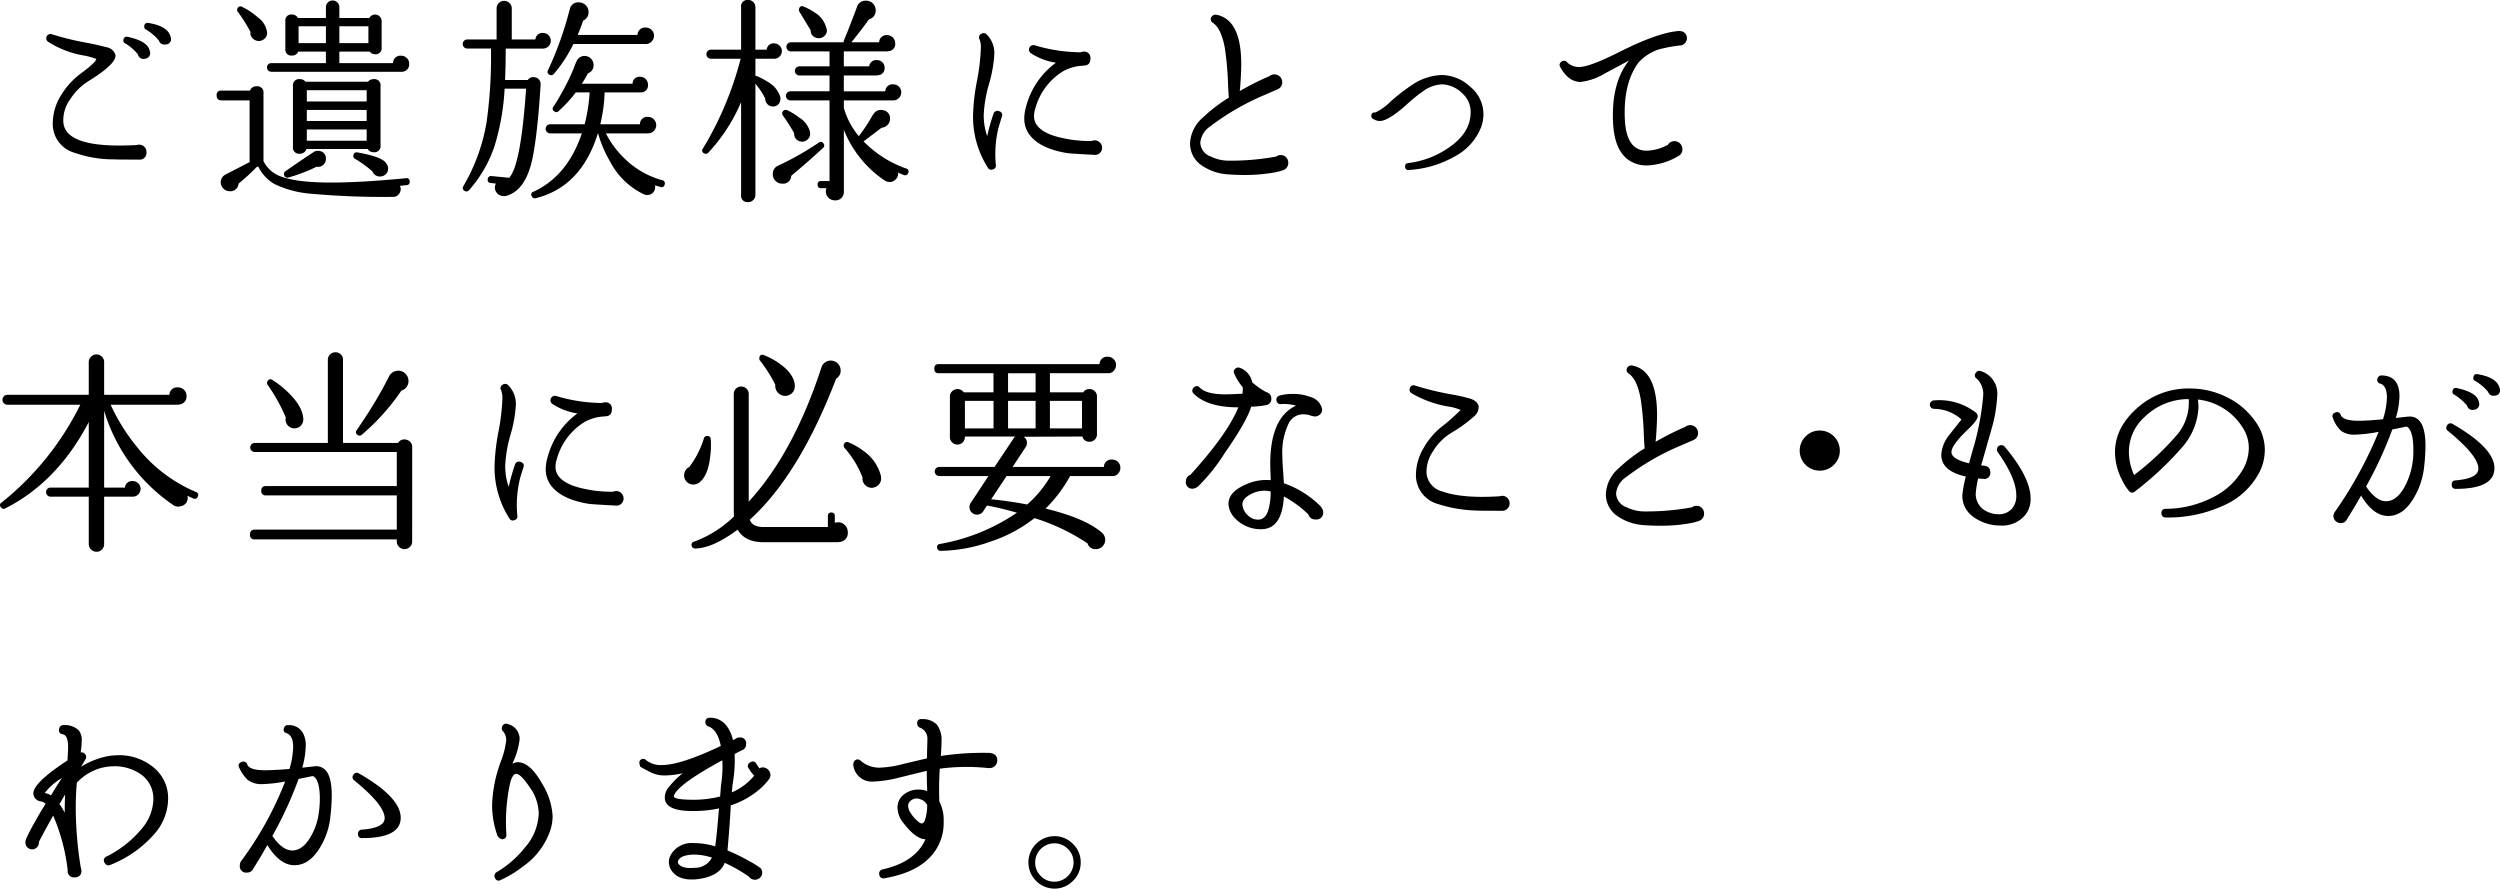
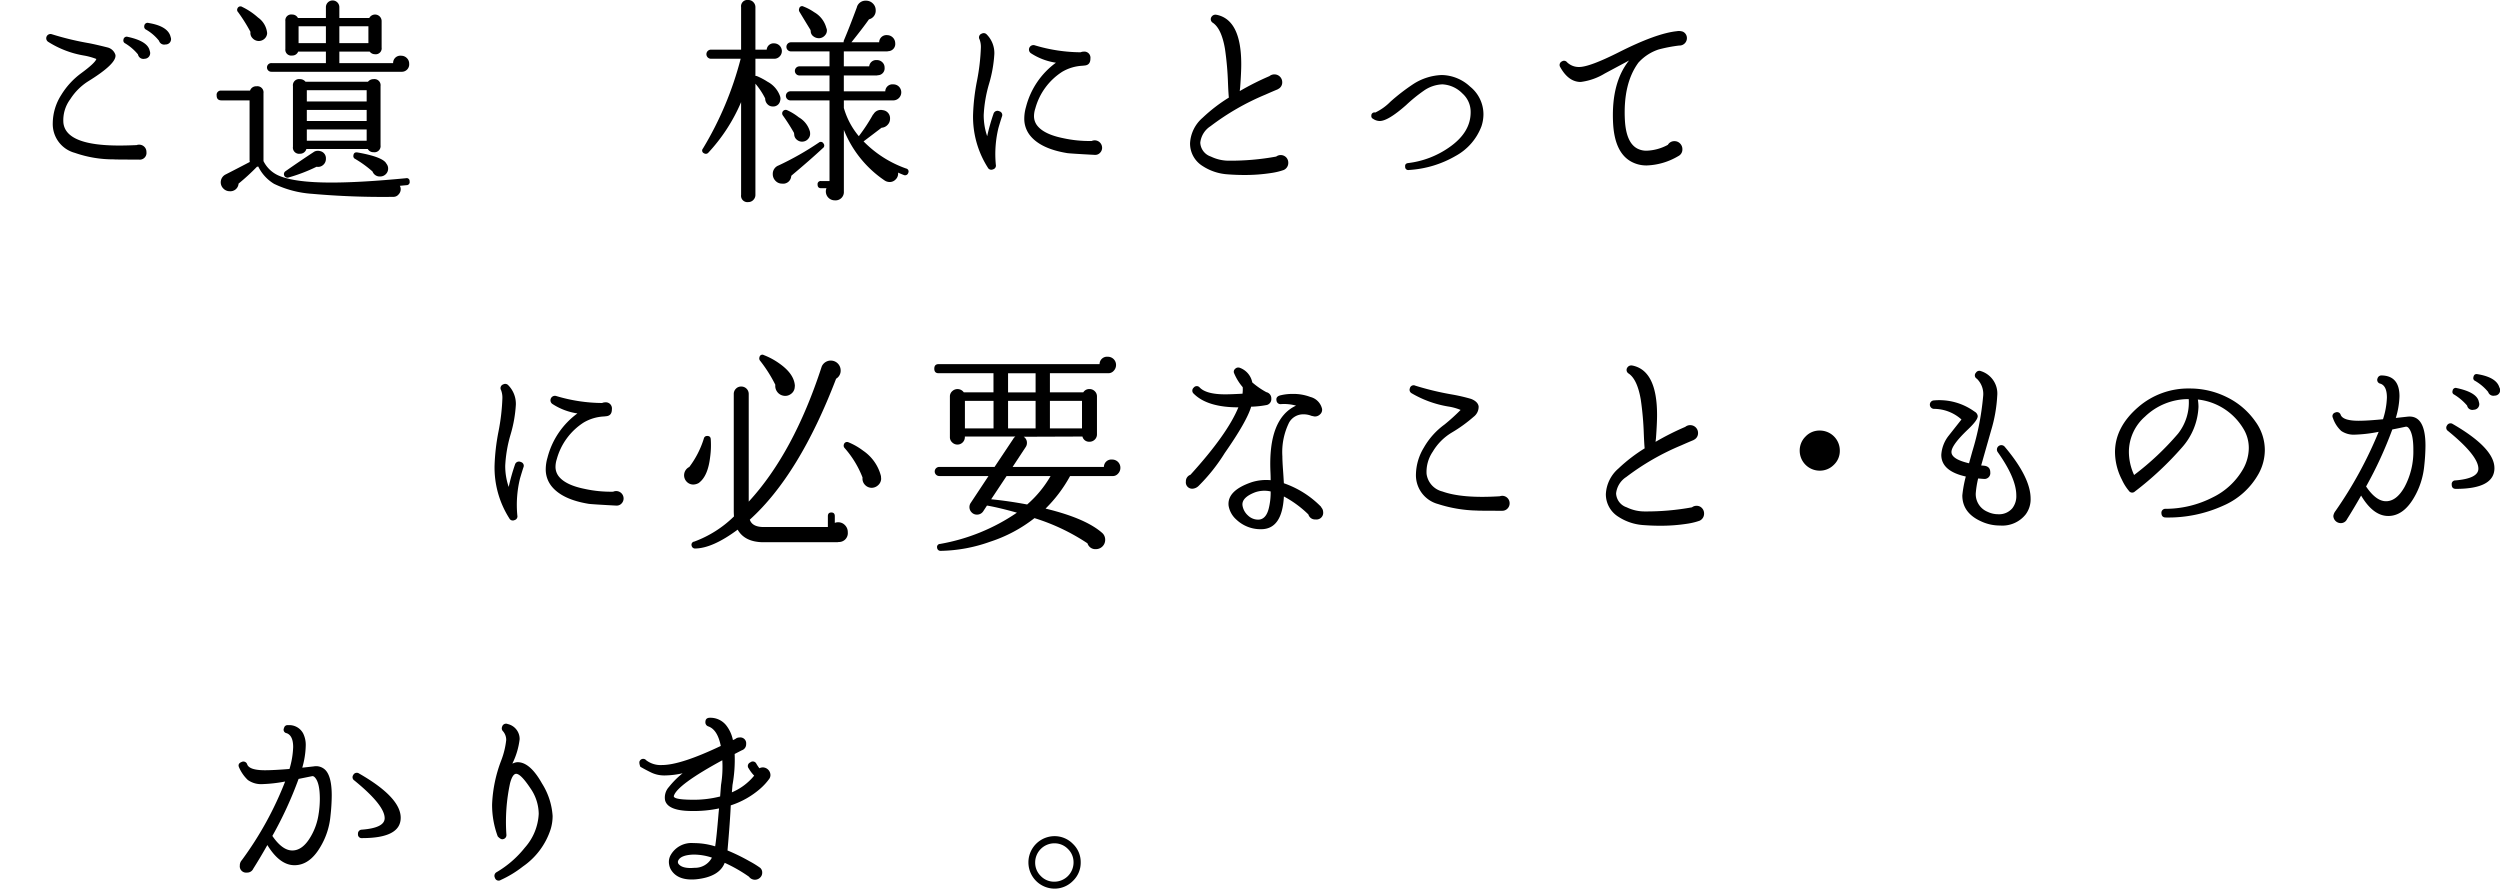
<svg xmlns="http://www.w3.org/2000/svg" width="392.016" height="139.343" viewBox="0 0 392.016 139.343">
  <g id="_カタチ_よりも_お気持ち_を大切に_" data-name=" カタチ よりも お気持ち を大切に " transform="translate(-4356.281 -836.24)" style="isolation: isolate">
    <g id="グループ_10585" data-name="グループ 10585" style="isolation: isolate">
      <path id="パス_755817" data-name="パス 755817" d="M4379.243,860.074a1.052,1.052,0,0,1-1.19,1.191q-3.74,0-3.944-.035a18.3,18.3,0,0,1-6.086-1.019,4.677,4.677,0,0,1-3.468-4.692,8.353,8.353,0,0,1,1.326-4.386,11.993,11.993,0,0,1,3.162-3.435q2.177-1.6,2.346-2.21a10.152,10.152,0,0,0-1.972-.544,15.136,15.136,0,0,1-5.575-2.141.666.666,0,0,1,.578-1.191,45.151,45.151,0,0,0,5.813,1.4q1.055.2,2.958.68a1.73,1.73,0,0,1,1.19,1.156q.237,1.359-4.283,4.147a9.077,9.077,0,0,0-2.789,2.788,5.521,5.521,0,0,0-1.088,3.706q.375,3.57,8.738,3.571,1.291,0,2.754-.069a1.006,1.006,0,0,1,.375-.067,1.144,1.144,0,0,1,.815.322A1.1,1.1,0,0,1,4379.243,860.074Zm.544-15.775a.883.883,0,0,1-.816,1.155.864.864,0,0,1-1.054-.68,7.825,7.825,0,0,0-2.006-1.734.492.492,0,0,1-.272-.577.51.51,0,0,1,.68-.442q2.991.645,3.4,2.04Zm3.264-2.21a.832.832,0,0,1-.816,1.122.849.849,0,0,1-1.02-.578,7.119,7.119,0,0,0-2.006-1.735.511.511,0,0,1-.306-.578.518.518,0,0,1,.68-.475q2.89.476,3.4,2.006Z" />
      <path id="パス_755818" data-name="パス 755818" d="M4420.51,864.664a.485.485,0,0,1-.477.612l-1.054.1a1.083,1.083,0,0,1,.136.544,1.187,1.187,0,0,1-.34.815,1.032,1.032,0,0,1-.782.374h-.067a125.391,125.391,0,0,1-12.683-.475,16.218,16.218,0,0,1-5.983-1.565,6.475,6.475,0,0,1-2.483-2.719.659.659,0,0,1-.2.034,33.838,33.838,0,0,1-2.889,2.651,1.282,1.282,0,0,1-1.4,1.191,1.359,1.359,0,0,1-.969-.409,1.368,1.368,0,0,1,.323-2.21q1.53-.78,3.808-1.971a2.1,2.1,0,0,1-.034-.34v-9.317H4391c-.5,0-.748-.259-.748-.782a.661.661,0,0,1,.748-.748h4.488a1.009,1.009,0,0,1,1.02-.68.963.963,0,0,1,1.089,1.088V861.5a4.8,4.8,0,0,0,2.311,2.243q2.483,1.122,8.33,1.122,4.657,0,11.7-.68A.453.453,0,0,1,4420.51,864.664Zm-22.339-23.222a1.259,1.259,0,0,1-.442.9,1.319,1.319,0,0,1-1.87-.136,1.138,1.138,0,0,1-.306-.936v-.034a25.629,25.629,0,0,0-1.938-3.093.5.5,0,0,1-.1-.579.5.5,0,0,1,.748-.238,10.645,10.645,0,0,1,2.481,1.666A3.363,3.363,0,0,1,4398.171,841.442Zm22.27,4.794a1.155,1.155,0,0,1-1.224,1.258h-20.365a.68.68,0,1,1,0-1.359h8.533v-1.8h-4.352a.963.963,0,0,1-.952.611.917.917,0,0,1-1.054-1.019v-4.387a.917.917,0,0,1,1.054-1.019.99.99,0,0,1,.918.544h4.386v-1.7a1.054,1.054,0,0,1,2.108,0v1.7h4.693a1.029,1.029,0,0,1,1.937.475v4.149a.931.931,0,0,1-1.054,1.053,1.031,1.031,0,0,1-.816-.407h-4.76v1.8h8.433a1.128,1.128,0,0,1,1.258-1.156,1.234,1.234,0,0,1,.882.357A1.188,1.188,0,0,1,4420.441,846.236Zm-14.517,16.151a26.267,26.267,0,0,1-4.455,1.7.553.553,0,0,1-.442-.986q2.177-1.531,4.556-3.094a1.286,1.286,0,0,1,.918-.069,1.142,1.142,0,0,1,.884,1.191,1.229,1.229,0,0,1-.442.985A1.188,1.188,0,0,1,4405.924,862.387Zm10.029-3.366a.961.961,0,0,1-1.088,1.087,1,1,0,0,1-.918-.509h-9.622a1.014,1.014,0,0,1-1.02.748.962.962,0,0,1-1.088-1.088v-9.521a.963.963,0,0,1,1.088-1.088,1.093,1.093,0,0,1,.884.409h9.791a1.1,1.1,0,0,1,.885-.409.962.962,0,0,1,1.088,1.088Zm-8.568-16.014v-2.653H4403.1v2.653Zm6.392,9.145v-1.767h-9.384v1.767Zm0,3.061v-1.734h-9.384v1.734Zm0,3.094v-1.769h-9.384v1.769Zm.272-15.3v-2.653h-4.556v2.653Zm3.094,19.651a1.2,1.2,0,0,1-.373.9,1.241,1.241,0,0,1-.885.357,1.2,1.2,0,0,1-1.19-.782,17.377,17.377,0,0,0-2.72-1.973.49.49,0,0,1-.272-.577c.045-.341.249-.487.611-.442q4.047.712,4.557,1.767A1.171,1.171,0,0,1,4417.143,862.658Z" />
-       <path id="パス_755819" data-name="パス 755819" d="M4442.65,842.633a1.217,1.217,0,0,1-1.224,1.223h-5.848q0,2.621-.1,4.93h3.569a.941.941,0,0,1,.952-.441.984.984,0,0,1,.781.356,1.11,1.11,0,0,1,.273.833q-.579,9.216-1.564,12.717-1.191,4.08-3.944,4.726a1.714,1.714,0,0,1-.476,0,1.348,1.348,0,0,1-1.02-.7,1.211,1.211,0,0,1,0-1.241l-.782-.1a.481.481,0,0,1-.51-.579.516.516,0,0,1,.611-.509l2.755.271q1.836-1.969,2.651-13.974h-3.365a37.282,37.282,0,0,1-1.564,8.943,19.986,19.986,0,0,1-4.012,6.97.519.519,0,0,1-.715.1.489.489,0,0,1-.17-.748,29.222,29.222,0,0,0,3.639-10.063,73.889,73.889,0,0,0,.68-11.493h-3.741a.714.714,0,0,1,0-1.427h4.625v-4.9a1.19,1.19,0,0,1,2.379,0v4.9h3.707a1.092,1.092,0,0,1,1.19-1.021,1.22,1.22,0,0,1,1.224,1.225Zm17.85,22.542a.47.47,0,0,1-.68.374c-.25-.069-.521-.149-.816-.238v.1a1.231,1.231,0,0,1-.255.952,1.119,1.119,0,0,1-.833.443,1.413,1.413,0,0,1-.612-.069,11.552,11.552,0,0,1-5.338-5.134,18.612,18.612,0,0,1-1.9-4.454h-.036q-2.583,8.365-9.723,10.166a.523.523,0,0,1-.646-.3.462.462,0,0,1,.272-.714q5.336-2.449,7.582-9.147h-4.93a.714.714,0,1,1,0-1.427h5.371a26.231,26.231,0,0,0,.783-5h-2.175a19.921,19.921,0,0,1-2.687,2.923.454.454,0,0,1-.645.069.469.469,0,0,1-.171-.748q.681-1.021,1.36-2.279a30.362,30.362,0,0,0,2.21-4.759l.034-.035a1.351,1.351,0,0,1,1.291-.883,1.4,1.4,0,0,1,1.4,1.393,1.3,1.3,0,0,1-.884,1.326,15.507,15.507,0,0,1-.952,1.632h7.956a1.069,1.069,0,0,1,1.19-1.088,1.22,1.22,0,0,1,1.224,1.225,1.091,1.091,0,0,1-1.155,1.224h-5.645a24.254,24.254,0,0,1-.68,5h6.222a1.128,1.128,0,0,1,1.258-1.157,1.292,1.292,0,0,1,0,2.584h-6.6a14.5,14.5,0,0,0,2.653,3.672,13.533,13.533,0,0,0,6.188,3.672A.492.492,0,0,1,4460.5,865.175Zm-1.666-23.324a1.269,1.269,0,0,1-.374.9,1.222,1.222,0,0,1-.918.391h-11.356a21.574,21.574,0,0,1-3.06,4.692.51.51,0,0,1-.646.136.485.485,0,0,1-.272-.714,53.756,53.756,0,0,0,3.366-9.385l.033-.033a1.328,1.328,0,0,1,1.463-1.225,1.511,1.511,0,0,1,1.5,1.5,1.4,1.4,0,0,1-.85,1.361q-.374,1.122-.851,2.244h9.385a1.167,1.167,0,0,1,1.292-1.156,1.277,1.277,0,0,1,1.292,1.292Z" />
      <path id="パス_755820" data-name="パス 755820" d="M4478.883,844.23a1.179,1.179,0,0,1-.357.868,1.137,1.137,0,0,1-.833.356h-2.958v2.687a.755.755,0,0,1,.239.034,10.675,10.675,0,0,1,1.666.884,4.127,4.127,0,0,1,1.938,2.21l.033.1a1.138,1.138,0,0,1,0,.681,1.088,1.088,0,0,1-1.156.884,1.1,1.1,0,0,1-.85-.374,1.272,1.272,0,0,1-.339-.884,11.749,11.749,0,0,0-1.531-2.313v17.443a1.108,1.108,0,0,1-.323.782,1.063,1.063,0,0,1-.8.34.992.992,0,0,1-1.122-1.122V852.255a27.365,27.365,0,0,1-5.134,7.922.522.522,0,0,1-.679.1.464.464,0,0,1-.17-.748,52.732,52.732,0,0,0,5.916-14.076h-4.658a.714.714,0,1,1,0-1.428h4.725v-6.664a.992.992,0,0,1,1.122-1.122,1.059,1.059,0,0,1,.8.34,1.108,1.108,0,0,1,.323.782v6.664h1.769a1.08,1.08,0,0,1,1.189-.986,1.22,1.22,0,0,1,1.19,1.19Zm6.529,14.518a.481.481,0,0,1-.1.715q-2.007,1.869-4.931,4.317l-.033.1a1.264,1.264,0,0,1-1.428,1.155,1.381,1.381,0,0,1-1.037-.441,1.469,1.469,0,0,1-.426-1.054,1.4,1.4,0,0,1,.918-1.36,46.228,46.228,0,0,0,6.291-3.571A.476.476,0,0,1,4485.412,858.748Zm-2.109-1.7a1.172,1.172,0,0,1-.254.918,1.241,1.241,0,0,1-.834.475,1.223,1.223,0,0,1-.935-.254,1.1,1.1,0,0,1-.459-.834l-.034-.271a30.215,30.215,0,0,0-1.734-2.721.55.55,0,0,1,.646-.849,8.763,8.763,0,0,1,1.836,1.122,3.74,3.74,0,0,1,1.768,2.311Zm15.4,6.29a.513.513,0,0,1-.714.34q-.442-.171-.884-.374a1.275,1.275,0,0,1-.408,1.1,1.253,1.253,0,0,1-1.121.358,1.35,1.35,0,0,1-.545-.2,17.309,17.309,0,0,1-6.426-7.957v9.657a1.305,1.305,0,0,1-1.427,1.393,1.393,1.393,0,0,1-1.4-1.393,1.27,1.27,0,0,1,.1-.51h-.85q-.543,0-.544-.578a.481.481,0,0,1,.544-.544h1.326V851.982h-6.154a.714.714,0,0,1,0-1.427h6.154v-2.483h-4.691a.714.714,0,1,1,0-1.427h4.691V844.3h-6.017a.715.715,0,1,1,0-1.429h8.227a1.1,1.1,0,0,1,.034-.271q.816-1.905,2.04-5.2l.035-.135a1.417,1.417,0,0,1,1.393-.918,1.483,1.483,0,0,1,1.089.441,1.447,1.447,0,0,1,.441,1.055,1.381,1.381,0,0,1-1.054,1.428q-.985,1.393-2.754,3.6h4.352a1.138,1.138,0,0,1,1.258-1.122,1.279,1.279,0,0,1,1.259,1.259,1.126,1.126,0,0,1-1.088,1.258l-.171.034h-6.8v2.346h3.979a1.1,1.1,0,0,1,1.189-.987,1.218,1.218,0,0,1,.868.34,1.13,1.13,0,0,1,.357.851,1.078,1.078,0,0,1-1.055,1.189l-.17.034h-5.168v2.483h6.5a1.123,1.123,0,0,1,1.257-1.088,1.24,1.24,0,0,1,.884.356,1.267,1.267,0,0,1-.884,2.159h-7.752v1.191a12.006,12.006,0,0,0,2.346,4.42,27.63,27.63,0,0,0,2.211-3.366l.1-.1a1.315,1.315,0,0,1,1.462-.612,1.266,1.266,0,0,1,1.122,1.359,1.332,1.332,0,0,1-.391.952,1.378,1.378,0,0,1-.936.443q-1.291.985-2.822,2.141a17.454,17.454,0,0,0,6.664,4.25A.476.476,0,0,1,4498.705,863.339ZM4485.922,840.8a1.1,1.1,0,0,1-.238.934,1.293,1.293,0,0,1-.885.494,1.411,1.411,0,0,1-.969-.289,1,1,0,0,1-.425-.833l-.034-.17q-.543-.883-1.734-2.857a.573.573,0,0,1-.033-.51.45.45,0,0,1,.679-.3,7.763,7.763,0,0,1,1.666.884,4,4,0,0,1,1.9,2.448Z" />
      <path id="パス_755821" data-name="パス 755821" d="M4513.387,854.532q-.206.612-.544,1.769a17.41,17.41,0,0,0-.408,5.779.6.6,0,0,1-.443.715.609.609,0,0,1-.815-.273,14.826,14.826,0,0,1-2.312-8.364,32.8,32.8,0,0,1,.612-5.235,32.928,32.928,0,0,0,.611-5.2,3.344,3.344,0,0,0-.2-1.292.619.619,0,0,1,.34-.918.639.639,0,0,1,.782.135,4.146,4.146,0,0,1,1.19,3.06,20.541,20.541,0,0,1-.834,4.692,20.8,20.8,0,0,0-.832,4.863,10.085,10.085,0,0,0,.543,3.332,31.576,31.576,0,0,1,.987-3.5.645.645,0,0,1,.918-.408A.608.608,0,0,1,4513.387,854.532ZM4529.1,859.4a1.117,1.117,0,0,1-.341.816,1,1,0,0,1-.816.306h-.067q-3.741-.2-4.25-.273-4.149-.68-5.814-2.754a4.19,4.19,0,0,1-.918-2.685,6.571,6.571,0,0,1,.271-1.8,12.379,12.379,0,0,1,4.693-6.937,9.781,9.781,0,0,1-3.945-1.5.7.7,0,0,1,.647-1.223,25.461,25.461,0,0,0,7.174,1.088,1.11,1.11,0,0,1,.441-.1.962.962,0,0,1,1.089,1.088q0,1.02-.918,1.088l-.306.034a6.929,6.929,0,0,0-3.2.951,9.924,9.924,0,0,0-4.215,5.746,3.948,3.948,0,0,0-.205,1.191,2.4,2.4,0,0,0,.477,1.462q1.055,1.394,4.08,2.005a19.086,19.086,0,0,0,4.488.443,1.176,1.176,0,0,1,.475-.1,1.163,1.163,0,0,1,1.157,1.157Z" />
      <path id="パス_755822" data-name="パス 755822" d="M4558.291,861.774a1.2,1.2,0,0,1-.715,1.122,10.3,10.3,0,0,1-1.767.443,27,27,0,0,1-4.42.34q-1.259,0-2.584-.1a8.146,8.146,0,0,1-3.979-1.325,4.148,4.148,0,0,1-1.937-3.536,5.654,5.654,0,0,1,1.972-4.013,25.238,25.238,0,0,1,4.114-3.162q-.067-.577-.136-2.243a48.056,48.056,0,0,0-.476-5.406q-.544-3.164-1.9-4.08a.653.653,0,0,1-.17-.987.719.719,0,0,1,.714-.271h.034q3.876.781,3.875,7.752,0,1.324-.17,3.637l-.067.579a42.429,42.429,0,0,1,4.658-2.346,1.212,1.212,0,0,1,.782-.273,1.221,1.221,0,0,1,1.224,1.225,1.14,1.14,0,0,1-.681,1.088l-.033.033q-.681.275-1.9.816a38.917,38.917,0,0,0-8.636,4.964,3.513,3.513,0,0,0-1.6,2.584,2.41,2.41,0,0,0,1.666,2.176,6.422,6.422,0,0,0,2.857.647,39.8,39.8,0,0,0,7.378-.647,1.193,1.193,0,0,1,1.564.119A1.213,1.213,0,0,1,4558.291,861.774Z" />
      <path id="パス_755823" data-name="パス 755823" d="M4588.588,856.028a8.829,8.829,0,0,1-4.046,4.659,16.54,16.54,0,0,1-7.345,2.209.482.482,0,0,1-.578-.509c-.045-.34.113-.533.477-.578a14.146,14.146,0,0,0,6.358-2.414q3.434-2.348,3.434-5.542a3.858,3.858,0,0,0-1.292-2.958,4.71,4.71,0,0,0-3.162-1.428,5.435,5.435,0,0,0-2.924,1.019,24.261,24.261,0,0,0-2.754,2.244q-2.823,2.484-4.113,2.483a1.868,1.868,0,0,1-1.055-.341.457.457,0,0,1-.272-.476.481.481,0,0,1,.612-.509,8.363,8.363,0,0,0,2.38-1.7,31.365,31.365,0,0,1,3.57-2.754,8.78,8.78,0,0,1,4.487-1.428,6.674,6.674,0,0,1,4.438,1.818,5.57,5.57,0,0,1,2.092,4.335A6.076,6.076,0,0,1,4588.588,856.028Z" />
      <path id="パス_755824" data-name="パス 755824" d="M4620.8,842.225a1.162,1.162,0,0,1-1.156,1.156h-.069a23.567,23.567,0,0,0-3.195.611,7.342,7.342,0,0,0-3.061,1.939l-.1.1q-2.449,3.3-2.143,9.078.206,3.5,1.938,4.42a3.027,3.027,0,0,0,1.5.34,7.525,7.525,0,0,0,3.3-.918,1.157,1.157,0,0,1,1.019-.577,1.193,1.193,0,0,1,.9.373,1.242,1.242,0,0,1,.357.885,1.144,1.144,0,0,1-.645,1.088,10.329,10.329,0,0,1-4.931,1.462,4.935,4.935,0,0,1-2.414-.579q-2.719-1.461-2.89-6.358-.239-6.085,2.517-9.519-1.905,1.019-3.809,2.04a9.545,9.545,0,0,1-3.773,1.326q-1.905,0-3.2-2.313a.615.615,0,0,1,.273-.918.585.585,0,0,1,.781.136,2.651,2.651,0,0,0,1.9.748q1.632,0,6.222-2.311,5.848-2.958,9.078-3.3a1.921,1.921,0,0,1,.952.067A1.1,1.1,0,0,1,4620.8,842.225Z" />
-       <path id="パス_755825" data-name="パス 755825" d="M4387.3,914.089a.485.485,0,0,1-.713.306c-.318-.136-.625-.273-.918-.409a1.3,1.3,0,0,1-1.055,1.632,1.342,1.342,0,0,1-1.292-.271,27.387,27.387,0,0,1-10.71-14.689v12.036h3.264a1.091,1.091,0,0,1,1.19-1.019,1.224,1.224,0,1,1,0,2.447h-4.454v7.446a1.167,1.167,0,0,1-.34.833,1.119,1.119,0,0,1-.849.358,1.175,1.175,0,0,1-.867-.358,1.137,1.137,0,0,1-.358-.833v-7.446h-5.984a.714.714,0,0,1,0-1.428h5.984V902.427q-4.895,9.384-13.09,13.532a.486.486,0,0,1-.679-.171.46.46,0,0,1,.1-.748,45.255,45.255,0,0,0,12.342-15.334h-11.424a.781.781,0,1,1,0-1.563h12.75v-5.134a1.135,1.135,0,0,1,.358-.833,1.179,1.179,0,0,1,.867-.358,1.123,1.123,0,0,1,.849.358,1.165,1.165,0,0,1,.34.833v5.134h10.235a1.184,1.184,0,0,1,1.326-1.157,1.319,1.319,0,0,1,.969.392,1.282,1.282,0,0,1,.39.935,1.25,1.25,0,0,1-1.224,1.36l-.17.033h-10.506a30.471,30.471,0,0,0,4.114,6.6,23.261,23.261,0,0,0,9.248,7.072A.484.484,0,0,1,4387.3,914.089Z" />
-       <path id="パス_755826" data-name="パス 755826" d="M4420.91,921.16a1.14,1.14,0,0,1-.357.833,1.184,1.184,0,0,1-.867.358,1.224,1.224,0,0,1-1.19-1.191v-.34h-22.269a.661.661,0,0,1-.748-.748c0-.52.249-.782.748-.782H4418.5v-5.371h-20.5a.661.661,0,0,1-.748-.748q0-.716.748-.715h20.5v-5.338h-22.269a.714.714,0,1,1,0-1.428h11.457V892.669a1.127,1.127,0,0,1,.357-.851,1.172,1.172,0,0,1,.833-.339,1.159,1.159,0,0,1,1.19,1.19V905.69h8.636a1.094,1.094,0,0,1,.986-.544,1.217,1.217,0,0,1,.867.34,1.127,1.127,0,0,1,.357.851Zm-17.068-19.141a1.393,1.393,0,1,1-2.787,0,1.7,1.7,0,0,1,.033-.34,27.306,27.306,0,0,0-2.822-5.067.55.55,0,0,1-.034-.611.5.5,0,0,1,.782-.171,15.211,15.211,0,0,1,2.449,1.939Q4403.807,900.046,4403.842,902.019Zm16.457-6.359a1.49,1.49,0,0,1-.188,1.14,1.525,1.525,0,0,1-.9.7,34.265,34.265,0,0,1-6.189,6.9.514.514,0,0,1-.679.035.494.494,0,0,1-.1-.783q.952-1.392,1.735-2.618a63.636,63.636,0,0,0,3.263-5.678,1.606,1.606,0,0,1,1.157-.952,1.548,1.548,0,0,1,1.223.239A1.6,1.6,0,0,1,4420.3,895.66Z" />
      <path id="パス_755827" data-name="パス 755827" d="M4438.355,909.532c-.135.408-.317,1-.542,1.769a17.41,17.41,0,0,0-.409,5.779.6.6,0,0,1-.442.715.61.61,0,0,1-.816-.273,14.826,14.826,0,0,1-2.312-8.364,33.066,33.066,0,0,1,.611-5.235,32.822,32.822,0,0,0,.613-5.2,3.342,3.342,0,0,0-.2-1.292.619.619,0,0,1,.339-.918.642.642,0,0,1,.784.135,4.145,4.145,0,0,1,1.189,3.06,20.527,20.527,0,0,1-.833,4.692,20.687,20.687,0,0,0-.833,4.863,10.1,10.1,0,0,0,.544,3.332,31.226,31.226,0,0,1,.985-3.5.646.646,0,0,1,.918-.408A.606.606,0,0,1,4438.355,909.532Zm15.709,4.863a1.116,1.116,0,0,1-.34.816,1.006,1.006,0,0,1-.816.306h-.068q-3.74-.2-4.25-.273-4.148-.68-5.815-2.754a4.2,4.2,0,0,1-.918-2.685,6.558,6.558,0,0,1,.273-1.8,12.377,12.377,0,0,1,4.692-6.937,9.776,9.776,0,0,1-3.944-1.5.7.7,0,0,1,.645-1.223,25.487,25.487,0,0,0,7.174,1.088,1.115,1.115,0,0,1,.443-.1.962.962,0,0,1,1.089,1.088c0,.68-.307,1.042-.918,1.088l-.307.034a6.923,6.923,0,0,0-3.2.951,9.922,9.922,0,0,0-4.216,5.746,3.989,3.989,0,0,0-.2,1.191,2.411,2.411,0,0,0,.475,1.462q1.055,1.394,4.08,2.005a19.117,19.117,0,0,0,4.489.443,1.179,1.179,0,0,1,.476-.1,1.161,1.161,0,0,1,1.156,1.157Z" />
      <path id="パス_755828" data-name="パス 755828" d="M4467.732,905.112a13.616,13.616,0,0,1-.1,2.823q-.342,2.889-1.666,3.944l-.068.067a1.8,1.8,0,0,1-.884.273,1.411,1.411,0,0,1-1.037-.425,1.449,1.449,0,0,1,.39-2.329,14.485,14.485,0,0,0,2.28-4.454.5.5,0,0,1,.474-.408Q4467.7,904.569,4467.732,905.112ZM4489.22,919.7a1.39,1.39,0,0,1-1.428,1.531l-.2.034h-11.561q-2.956,0-4.08-1.973-3.943,2.924-6.664,2.958a.532.532,0,0,1-.543-.407.5.5,0,0,1,.408-.681,17.543,17.543,0,0,0,6.221-3.943c-.021-.318-.033-.613-.033-.884V898.04a1.154,1.154,0,0,1,.34-.85,1.113,1.113,0,0,1,.816-.339,1.161,1.161,0,0,1,1.19,1.189V914.9q7.038-7.648,11.423-21.114l.035-.1a1.549,1.549,0,0,1,2.958.613,1.459,1.459,0,0,1-.714,1.326q-5.781,15.094-13.532,22.1.375,1.155,2.175,1.156h10.065v-1.7c0-.385.181-.579.544-.579s.544.194.544.579v1.053a1.289,1.289,0,0,1,.509-.1,1.447,1.447,0,0,1,1.088.459A1.535,1.535,0,0,1,4489.22,919.7Zm-8.3-22.95-.034.341a1.406,1.406,0,0,1-.646.969,1.454,1.454,0,0,1-1.156.22,1.5,1.5,0,0,1-.952-.629,1.518,1.518,0,0,1-.273-1.071,21.777,21.777,0,0,0-2.414-3.807.575.575,0,0,1-.067-.544.451.451,0,0,1,.681-.306,10.944,10.944,0,0,1,2.447,1.325Q4480.821,894.88,4480.924,896.748Zm13.532,14.587a1.414,1.414,0,0,1-.476.985,1.5,1.5,0,0,1-1.054.409,1.448,1.448,0,0,1-1.02-.476,1.386,1.386,0,0,1-.375-1.055v-.1a15.343,15.343,0,0,0-2.821-4.624.55.55,0,0,1-.1-.544.514.514,0,0,1,.715-.34,10.207,10.207,0,0,1,2.312,1.325,6.838,6.838,0,0,1,2.788,3.979Z" />
      <path id="パス_755829" data-name="パス 755829" d="M4531.965,909.6a1.294,1.294,0,0,1-.358.9,1.094,1.094,0,0,1-.833.391h-6.7a21.859,21.859,0,0,1-3.842,5.1q6.324,1.531,8.909,3.843l.1.1a1.437,1.437,0,0,1,.34.952,1.451,1.451,0,0,1-1.462,1.462,1.275,1.275,0,0,1-1.292-.85l-.033-.068a32.225,32.225,0,0,0-8.3-3.945,22.539,22.539,0,0,1-6.97,3.706,24.1,24.1,0,0,1-7.752,1.428.526.526,0,0,1-.544-.476.485.485,0,0,1,.476-.612,30.761,30.761,0,0,0,12.036-4.9q-2.651-.747-4.521-1.088a.571.571,0,0,1-.17-.034l-.578.883a1.145,1.145,0,0,1-.987.544,1.125,1.125,0,0,1-.849-.356,1.169,1.169,0,0,1-.34-.833,1.151,1.151,0,0,1,.2-.647l2.788-4.215h-7.718a.714.714,0,1,1,0-1.428h8.67l2.924-4.387a1.091,1.091,0,0,1,.34-.374h-7.922v.1a1.162,1.162,0,0,1-1.156,1.156,1.16,1.16,0,0,1-.832-.341,1.081,1.081,0,0,1-.358-.815v-6.393a1.082,1.082,0,0,1,.358-.815,1.2,1.2,0,0,1,1.818.17h4.658v-2.993h-8.6q-.681,0-.681-.713t.681-.714H4528.7a1.168,1.168,0,0,1,1.292-1.157,1.277,1.277,0,0,1,1.292,1.292,1.3,1.3,0,0,1-.356.9,1.1,1.1,0,0,1-.834.39h-9.18v2.993h5.236a1.082,1.082,0,0,1,.952-.51,1.152,1.152,0,0,1,.85.34,1.11,1.11,0,0,1,.34.815v5.95a1.112,1.112,0,0,1-.34.817,1.156,1.156,0,0,1-.85.34,1.068,1.068,0,0,1-1.088-.817l-9.213.034a1.114,1.114,0,0,1,.51.987,1.135,1.135,0,0,1-.206.645l-2.039,3.1h14.315a1.166,1.166,0,0,1,1.291-1.156,1.279,1.279,0,0,1,1.293,1.292Zm-19.891-6.189v-4.317h-4.488v4.317Zm8.942,7.481h-6.9l-2.414,3.637q2.754.273,5.644.817A17.461,17.461,0,0,0,4521.016,910.893Zm-2.346-13.124v-2.993h-4.318v2.993Zm0,5.643v-4.317h-4.318v4.317Zm7.276,0v-4.317h-5.032v4.317Z" />
      <path id="パス_755830" data-name="パス 755830" d="M4555.632,898.755a.951.951,0,0,1-.681.985,15.25,15.25,0,0,1-2.481.273q-.681,2.313-4.148,7.275a28.021,28.021,0,0,1-4.115,5.168,1.5,1.5,0,0,1-.85.408.991.991,0,0,1-1.121-1.122,1.073,1.073,0,0,1,.713-1.054q5.781-6.357,7.515-10.574-4.861,0-7-2.141a.624.624,0,0,1,0-.952.6.6,0,0,1,.953,0q1.051,1.055,3.978,1.053.918,0,2.719-.1a5.331,5.331,0,0,0,.035-1.021,8.209,8.209,0,0,1-1.361-2.21.579.579,0,0,1,.17-.663.681.681,0,0,1,.681-.186,3.058,3.058,0,0,1,2.006,2.311,12.27,12.27,0,0,0,2.21,1.53A.988.988,0,0,1,4555.632,898.755Zm8.126,17.748a1.051,1.051,0,0,1-1.19,1.189,1.083,1.083,0,0,1-1.123-.782,16.846,16.846,0,0,0-3.841-2.821q-.273,5.135-3.571,5.134a5.516,5.516,0,0,1-3.91-1.531,3.722,3.722,0,0,1-1.189-2.141q-.273-2.381,3.638-3.706a7.628,7.628,0,0,1,2.957-.307q0-.578-.033-1.292-.375-8.362,4.012-10.4a6.957,6.957,0,0,0-2.346-.239.628.628,0,0,1-.715-.543c-.09-.409.091-.68.545-.817a7.863,7.863,0,0,1,1.972-.237,7.491,7.491,0,0,1,2.788.475,2.5,2.5,0,0,1,1.836,1.871.95.95,0,0,1-.323.867,1.134,1.134,0,0,1-.868.323l-.475-.1a3.285,3.285,0,0,0-1.258-.238,2.532,2.532,0,0,0-2.244,1.292,10.458,10.458,0,0,0-1.055,5.3q0,.68.1,2.107.068.919.136,2.109a15.078,15.078,0,0,1,5.814,3.672l.068.135A1.094,1.094,0,0,1,4563.758,916.5Zm-8.229-3.2a4.435,4.435,0,0,0-2.447.135q-2.109.816-1.973,2.04a2.642,2.642,0,0,0,.85,1.581,2.291,2.291,0,0,0,1.6.664q1.222,0,1.666-1.735A10.539,10.539,0,0,0,4555.529,913.307Z" />
      <path id="パス_755831" data-name="パス 755831" d="M4593,915.143a1.149,1.149,0,0,1-.341.849,1.106,1.106,0,0,1-.815.341q-3.807,0-3.978-.034a21.242,21.242,0,0,1-6.086-1.021,4.677,4.677,0,0,1-3.469-4.691,8.351,8.351,0,0,1,1.242-4.165,11.523,11.523,0,0,1,3.247-3.621,30.518,30.518,0,0,0,2.515-2.279,8.139,8.139,0,0,0-1.971-.543,16.748,16.748,0,0,1-5.712-2.075.618.618,0,0,1-.272-.782.594.594,0,0,1,.85-.407,45.311,45.311,0,0,0,5.814,1.393,27.32,27.32,0,0,1,2.924.68q1.051.409,1.19,1.156a1.951,1.951,0,0,1-.782,1.65,22.747,22.747,0,0,1-3.468,2.5,8.6,8.6,0,0,0-2.942,2.974,5.634,5.634,0,0,0-.969,3.486,3.285,3.285,0,0,0,2.483,2.754q3.127,1.122,9.01.748a1.194,1.194,0,0,1,.374-.069,1.162,1.162,0,0,1,1.156,1.157Z" />
      <path id="パス_755832" data-name="パス 755832" d="M4623.492,916.774a1.2,1.2,0,0,1-.714,1.122,10.3,10.3,0,0,1-1.768.443,27,27,0,0,1-4.42.34q-1.257,0-2.584-.1a8.148,8.148,0,0,1-3.978-1.325,4.147,4.147,0,0,1-1.938-3.536,5.657,5.657,0,0,1,1.973-4.013,25.2,25.2,0,0,1,4.113-3.162q-.067-.577-.135-2.243a47.655,47.655,0,0,0-.477-5.406q-.544-3.164-1.9-4.08a.653.653,0,0,1-.17-.987.721.721,0,0,1,.715-.271h.033q3.876.781,3.876,7.752,0,1.324-.17,3.637l-.067.579a42.342,42.342,0,0,1,4.658-2.346,1.209,1.209,0,0,1,.781-.273,1.221,1.221,0,0,1,1.225,1.225,1.139,1.139,0,0,1-.681,1.088l-.034.033q-.68.275-1.9.816a38.925,38.925,0,0,0-8.635,4.964,3.51,3.51,0,0,0-1.6,2.584,2.41,2.41,0,0,0,1.666,2.176,6.418,6.418,0,0,0,2.857.647,39.788,39.788,0,0,0,7.377-.647,1.136,1.136,0,0,1,.715-.237,1.124,1.124,0,0,1,.849.356A1.213,1.213,0,0,1,4623.492,916.774Z" />
      <path id="パス_755833" data-name="パス 755833" d="M4644.776,906.914a2.987,2.987,0,0,1-.934,2.211,3.075,3.075,0,0,1-2.228.918,3.134,3.134,0,0,1-3.128-3.129,3.075,3.075,0,0,1,.918-2.226,2.986,2.986,0,0,1,2.21-.935,3.135,3.135,0,0,1,3.162,3.161Z" />
      <path id="パス_755834" data-name="パス 755834" d="M4673.914,916.91a4.675,4.675,0,0,1-4.012,1.735,6.923,6.923,0,0,1-2.957-.647q-2.958-1.326-2.959-4.079a18.637,18.637,0,0,1,.545-2.958q-3.842-.849-3.843-3.4a5.378,5.378,0,0,1,1.123-2.958q1.019-1.293,2.04-2.584a6.47,6.47,0,0,0-4.318-1.666.664.664,0,0,1,0-1.327,9.394,9.394,0,0,1,6.289,1.7l.205.135a.9.9,0,0,1,.373.613q.034.612-1.5,2.074-2.618,2.481-2.617,3.569,0,1.122,2.754,1.769l.51-1.836a42.016,42.016,0,0,0,1.7-8.637,3.319,3.319,0,0,0-.985-2.787.6.6,0,0,1-.136-.952.627.627,0,0,1,.781-.238,3.679,3.679,0,0,1,2.551,3.876,22.708,22.708,0,0,1-.952,5.406q-.784,2.754-1.564,5.508l.373.034q1.055.069,1.055,1.053a.918.918,0,0,1-1.055,1.021c-.045,0-.328-.022-.849-.068a15.177,15.177,0,0,0-.374,2.345,2.991,2.991,0,0,0,1.87,2.891,3.814,3.814,0,0,0,1.666.374,2.7,2.7,0,0,0,2.21-.952,3.076,3.076,0,0,0,.612-2.006q0-2.687-2.924-6.8a.692.692,0,0,1,1.088-.849q4.078,4.827,4.08,8.16A3.953,3.953,0,0,1,4673.914,916.91Z" />
      <path id="パス_755835" data-name="パス 755835" d="M4710.471,910.484a11.589,11.589,0,0,1-5.576,5.049,20.786,20.786,0,0,1-9.01,1.854q-.646,0-.68-.681a.621.621,0,0,1,.68-.68,16.25,16.25,0,0,0,7.344-1.785,11.032,11.032,0,0,0,4.794-4.47,6.806,6.806,0,0,0,.884-3.264,5.777,5.777,0,0,0-.884-3.1,9.515,9.515,0,0,0-7.106-4.521,7.182,7.182,0,0,1,.1,1.156,10.177,10.177,0,0,1-2.551,6.323,50.491,50.491,0,0,1-7.412,6.937.613.613,0,0,1-.952-.1,7.579,7.579,0,0,1-1.087-1.733,9.572,9.572,0,0,1-1.088-4.319q0-3.943,3.672-7.1a11.956,11.956,0,0,1,8.057-2.891,12.958,12.958,0,0,1,5.814,1.361,11.707,11.707,0,0,1,4.488,3.841,7.587,7.587,0,0,1,1.462,4.455A7.783,7.783,0,0,1,4710.471,910.484Zm-10.982-11.662a9.819,9.819,0,0,0-6.868,2.754,7.371,7.371,0,0,0-2.516,5.509,8.749,8.749,0,0,0,.816,3.638,43.755,43.755,0,0,0,6.9-6.494A7.911,7.911,0,0,0,4699.489,898.822Z" />
      <path id="パス_755836" data-name="パス 755836" d="M4736.61,906.133a30.724,30.724,0,0,1-.2,3.229,12.1,12.1,0,0,1-1.632,4.964q-1.665,2.823-4.011,2.822t-4.25-3.2q-1.156,2.041-2.21,3.706a1.057,1.057,0,0,1-1.02.613,1.163,1.163,0,0,1-1.123-1.123,1.634,1.634,0,0,1,.34-.782,64.233,64.233,0,0,0,6.767-12.41,22.184,22.184,0,0,1-3.672.442,3.494,3.494,0,0,1-2.194-.578,4.837,4.837,0,0,1-1.309-2.04.581.581,0,0,1,.375-.849.6.6,0,0,1,.849.374q.374.918,2.823.918,1.359,0,3.807-.239a12.282,12.282,0,0,0,.613-3.4q0-1.838-1.02-2.177a.6.6,0,0,1-.442-.849.636.636,0,0,1,.645-.443q2.788.069,2.788,3.265a12.658,12.658,0,0,1-.577,3.4l1.836-.2Q4736.61,901.27,4736.61,906.133Zm-1.9.611q0-2.651-.816-3.468a.556.556,0,0,0-.34-.135q-1.09.238-2.143.442a62.566,62.566,0,0,1-4.113,8.941q1.563,2.313,3.127,2.313,1.632,0,2.891-2.21A11.709,11.709,0,0,0,4734.707,906.744Zm12.715,2.891q0,3.264-6.051,3.263c-.432,0-.646-.226-.646-.679a.563.563,0,0,1,.578-.647q3.6-.306,3.6-1.836,0-2.039-4.76-5.916a.6.6,0,0,1-.169-.849.62.62,0,0,1,.918-.239Q4747.422,906.506,4747.422,909.635Zm-2.414-10.269a.869.869,0,0,1-.816,1.122.838.838,0,0,1-1.053-.645,8.4,8.4,0,0,0-2.04-1.735.453.453,0,0,1-.239-.578.49.49,0,0,1,.646-.441q3.026.647,3.434,2.006Zm3.264-2.21a.849.849,0,0,1-.815,1.122.863.863,0,0,1-1.02-.578,7.578,7.578,0,0,0-2.041-1.733.467.467,0,0,1-.271-.578c.067-.386.283-.544.646-.477q2.889.477,3.4,2.007Z" />
-       <path id="パス_755837" data-name="パス 755837" d="M4382.643,961.54a8.476,8.476,0,0,1-2.006,5.3,17.89,17.89,0,0,1-7,5,.67.67,0,0,1-.951-.307.644.644,0,0,1,.3-.985,17.007,17.007,0,0,0,5.712-4.59,7.277,7.277,0,0,0,1.632-4.387,4.631,4.631,0,0,0-2.006-3.943,7.207,7.207,0,0,0-4.454-1.225,7.91,7.91,0,0,0-5.542,2.584q-.171,1.938-.17,3.979a59.438,59.438,0,0,0,.782,9.282,1.182,1.182,0,0,1,.1.476.947.947,0,0,1-1.054,1.087.961.961,0,0,1-1.088-1.087v-.035a30.566,30.566,0,0,0-2.278-8.567q-1.8,3.23-2.244,4.147v.1a1.054,1.054,0,1,1-2.108,0,1.638,1.638,0,0,1,.1-.578q.577-1.292,1.836-3.469.375-.68,1.225-2.04a1.488,1.488,0,0,0-.68-.374,1.311,1.311,0,0,1-1.225-1.088q-.237-1.394,3.6-4.147.885-.647,1.734-1.191.1-1.428.1-2.141,0-1.8-.85-1.972a.614.614,0,0,1-.544-.851.645.645,0,0,1,.714-.578,3.143,3.143,0,0,1,2.381.851,2.5,2.5,0,0,1,.441,1.6,14.453,14.453,0,0,1-.17,1.835.7.7,0,0,1,.647.205.683.683,0,0,1,.1.883l-.679,1.157a11.383,11.383,0,0,1,2.584-1.224,9.515,9.515,0,0,1,3.025-.578,8.4,8.4,0,0,1,5.576,1.767A6.19,6.19,0,0,1,4382.643,961.54Zm-16.66-3.3a9.329,9.329,0,0,0-2.686,2.347h.034l.1.033a2.6,2.6,0,0,1,.849.341Q4365.066,959.635,4365.983,958.242Zm.51,2.618-.067.069-.817,1.393a10.006,10.006,0,0,1,.817,1.361Q4366.426,962.253,4366.493,960.86Z" />
      <path id="パス_755838" data-name="パス 755838" d="M4408.1,964.192a11.438,11.438,0,0,1-1.632,4.93q-1.665,2.789-4.013,2.788-2.312,0-4.25-3.162-1.154,2.04-2.209,3.706a1.03,1.03,0,0,1-.986.612.992.992,0,0,1-1.122-1.122,1.178,1.178,0,0,1,.305-.815,53.459,53.459,0,0,0,6.8-12.343,22.542,22.542,0,0,1-3.57.408,3.587,3.587,0,0,1-2.278-.645,6.016,6.016,0,0,1-1.361-1.939q-.3-.612.375-.883a.618.618,0,0,1,.884.374q.339.918,2.788.918,1.359,0,3.842-.2a13.3,13.3,0,0,0,.578-3.433q0-1.8-1.019-2.177a.548.548,0,0,1-.409-.815.542.542,0,0,1,.612-.443,2.464,2.464,0,0,1,2.381,1.292,4.049,4.049,0,0,1,.407,1.939,13.472,13.472,0,0,1-.544,3.433q.644-.067,1.8-.2a2.057,2.057,0,0,1,1.8.544q1.022,1.021,1.021,4.013A30.411,30.411,0,0,1,4408.1,964.192Zm-1.836-.441a15.715,15.715,0,0,0,.17-2.211q0-2.685-.85-3.468a.517.517,0,0,0-.307-.135l-2.175.442a60.07,60.07,0,0,1-4.114,8.941q1.563,2.28,3.127,2.279,1.633,0,2.891-2.176A9.684,9.684,0,0,0,4406.26,963.751Zm6.8,3.909a.571.571,0,0,1-.647-.645.612.612,0,0,1,.611-.68q3.571-.273,3.571-1.8,0-2.039-4.76-5.916a.6.6,0,0,1-.17-.849.62.62,0,0,1,.918-.239q6.528,3.741,6.527,6.937T4413.061,967.66Z" />
      <path id="パス_755839" data-name="パス 755839" d="M4442.626,966.267a11.317,11.317,0,0,1-4.353,5.847,16.861,16.861,0,0,1-3.467,2.109.6.6,0,0,1-.918-.34.65.65,0,0,1,.272-.885,15.988,15.988,0,0,0,4.42-3.842,8.57,8.57,0,0,0,2.176-5.3,7.167,7.167,0,0,0-1.326-4.046q-1.633-2.448-2.346-2.21c-.318.113-.59.59-.816,1.427a28.742,28.742,0,0,0-.579,8.092.643.643,0,0,1-.578.714c-.2.046-.465-.1-.781-.441a14.15,14.15,0,0,1-.885-5.033,21.588,21.588,0,0,1,1.428-6.868,12.6,12.6,0,0,0,.783-3.195,2.037,2.037,0,0,0-.51-1.4.63.63,0,0,1-.136-.679.637.637,0,0,1,.884-.443,2.4,2.4,0,0,1,1.87,2.38,11.668,11.668,0,0,1-1.054,3.639l-.1.17.239-.069a1.52,1.52,0,0,1,.612-.135q1.938,0,3.808,3.332a10.839,10.839,0,0,1,1.666,5.1A7.178,7.178,0,0,1,4442.626,966.267Z" />
      <path id="パス_755840" data-name="パス 755840" d="M4477.092,957.767a1.074,1.074,0,0,1-.17.578,9.294,9.294,0,0,1-1.428,1.563,13.244,13.244,0,0,1-4.625,2.618q-.1,2.38-.51,7.073a30.385,30.385,0,0,1,3.469,1.7,14.535,14.535,0,0,1,1.649,1.019.973.973,0,0,1,.323.783,1.017,1.017,0,0,1-.341.764,1.153,1.153,0,0,1-1.733-.152,23.38,23.38,0,0,0-3.808-2.177q-.85,2.211-4.488,2.584-2.754.238-3.842-1.359a2.23,2.23,0,0,1-.375-.918,2.194,2.194,0,0,1,.238-1.53,3.739,3.739,0,0,1,3.57-1.871,11.412,11.412,0,0,1,3.4.51q.2-1.154.544-5.269l.067-.68a19.077,19.077,0,0,1-4.351.407q-3.707-.031-4.115-1.7a2.447,2.447,0,0,1,.613-2.074,13.573,13.573,0,0,1,2.142-2.143,13.209,13.209,0,0,1-2.789.341,4.733,4.733,0,0,1-2.074-.426q-.883-.425-1.768-.934c-.181-.477-.2-.793-.068-.953a.606.606,0,0,1,.986-.068,3.73,3.73,0,0,0,2.483.748q2.924,0,9.214-2.991-.51-2.55-1.939-3.061a.66.66,0,0,1-.475-.679c0-.453.237-.681.713-.681a3.164,3.164,0,0,1,2.551,1.19,5.488,5.488,0,0,1,1.053,2.313l.375-.171a.949.949,0,0,1,.645-.237.917.917,0,0,1,1.054,1.019.987.987,0,0,1-.679.987q-.2.1-1.123.578a22.217,22.217,0,0,1-.339,4.861l-.1,1.156a9.065,9.065,0,0,0,3.5-2.618,5.747,5.747,0,0,1-.85-1.122.6.6,0,0,1,.239-.951.608.608,0,0,1,.952.2,6.5,6.5,0,0,0,.475.715,1.209,1.209,0,0,1,.544-.137,1.224,1.224,0,0,1,1.191,1.191Zm-7.549-2.313q-7,3.809-7.582,5.542-.273.612,2.721.647a16.916,16.916,0,0,0,4.521-.51l.137-1.8A17.475,17.475,0,0,0,4469.543,955.454Zm-1.631,15.267a9.075,9.075,0,0,0-2.891-.477q-1.971.069-2.379.918a.517.517,0,0,0,.034.544q.612.785,2.515.612A2.984,2.984,0,0,0,4467.912,970.721Z" />
-       <path id="パス_755841" data-name="パス 755841" d="M4512.652,955.488a1.127,1.127,0,0,1-.357.851,1.171,1.171,0,0,1-.832.34h-.238a31.4,31.4,0,0,0-7.582.1,49.406,49.406,0,0,0-.069,5.134,6.446,6.446,0,0,1,.68,3.2,7.72,7.72,0,0,1-1.666,5q-2.312,2.927-7.615,3.842a.645.645,0,0,1-.817-.578.653.653,0,0,1,.545-.815q5.133-1.156,6.7-4.727-1.5,0-3.467-2.55a3.881,3.881,0,0,1-.918-2.38,2.517,2.517,0,0,1,.985-2.074,3.621,3.621,0,0,1,2.313-.781,4.1,4.1,0,0,1,1.359.237q-.067-1.563-.067-3.162-.273.036-4.216,1.021a19.2,19.2,0,0,1-4.149.645,2.914,2.914,0,0,1-3.162-2.617.794.794,0,0,1,.17-.578.631.631,0,0,1,.986-.069,4.462,4.462,0,0,0,2.958,1.088,16.454,16.454,0,0,0,3.706-.578l3.741-.884v-.612q.067-2.549.068-2.414a1.834,1.834,0,0,0-1.123-1.768.662.662,0,0,1-.476-.679.6.6,0,0,1,.714-.681,3.1,3.1,0,0,1,2.364.867,4,4,0,0,1,.73,2.669q0,.715-.1,2.244a44.012,44.012,0,0,1,7.751-.475l.205.067A1.014,1.014,0,0,1,4512.652,955.488Zm-10.982,7a1.742,1.742,0,0,0-1.088-.918,1.41,1.41,0,0,0-1.7.443.988.988,0,0,0-.2.612,2.066,2.066,0,0,0,.34,1.019,5.833,5.833,0,0,0,1.156,1.361q.51.443.747.34a.932.932,0,0,0,.375-.443A7.747,7.747,0,0,0,4501.67,962.492Z" />
      <path id="パス_755842" data-name="パス 755842" d="M4525.742,971.469a3.935,3.935,0,0,1-1.224,2.907,4.02,4.02,0,0,1-2.924,1.207,4.115,4.115,0,0,1,0-8.229,4.017,4.017,0,0,1,2.924,1.208A3.933,3.933,0,0,1,4525.742,971.469Zm-1.122,0a2.88,2.88,0,0,0-.884-2.109,2.917,2.917,0,0,0-2.142-.883,3.016,3.016,0,0,0-2.992,2.992,2.912,2.912,0,0,0,.884,2.141,2.875,2.875,0,0,0,2.108.884,3.019,3.019,0,0,0,3.026-3.025Z" />
    </g>
  </g>
</svg>